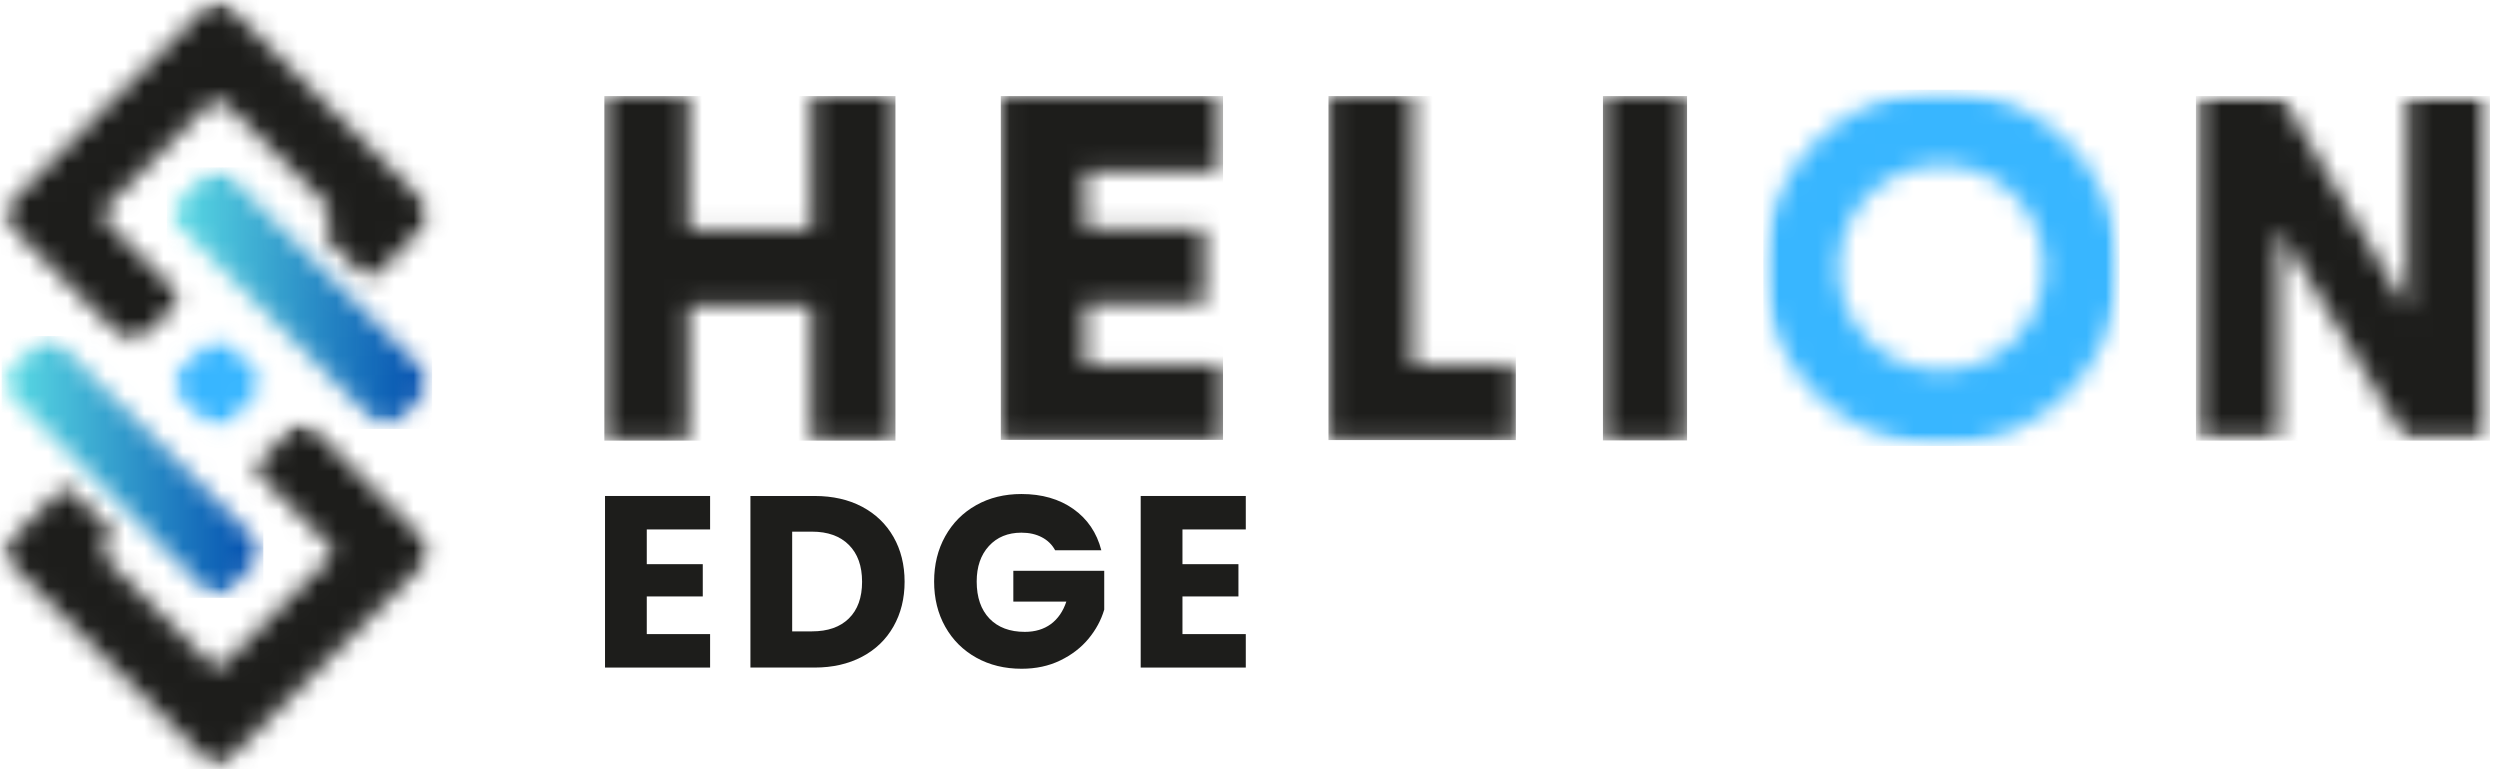
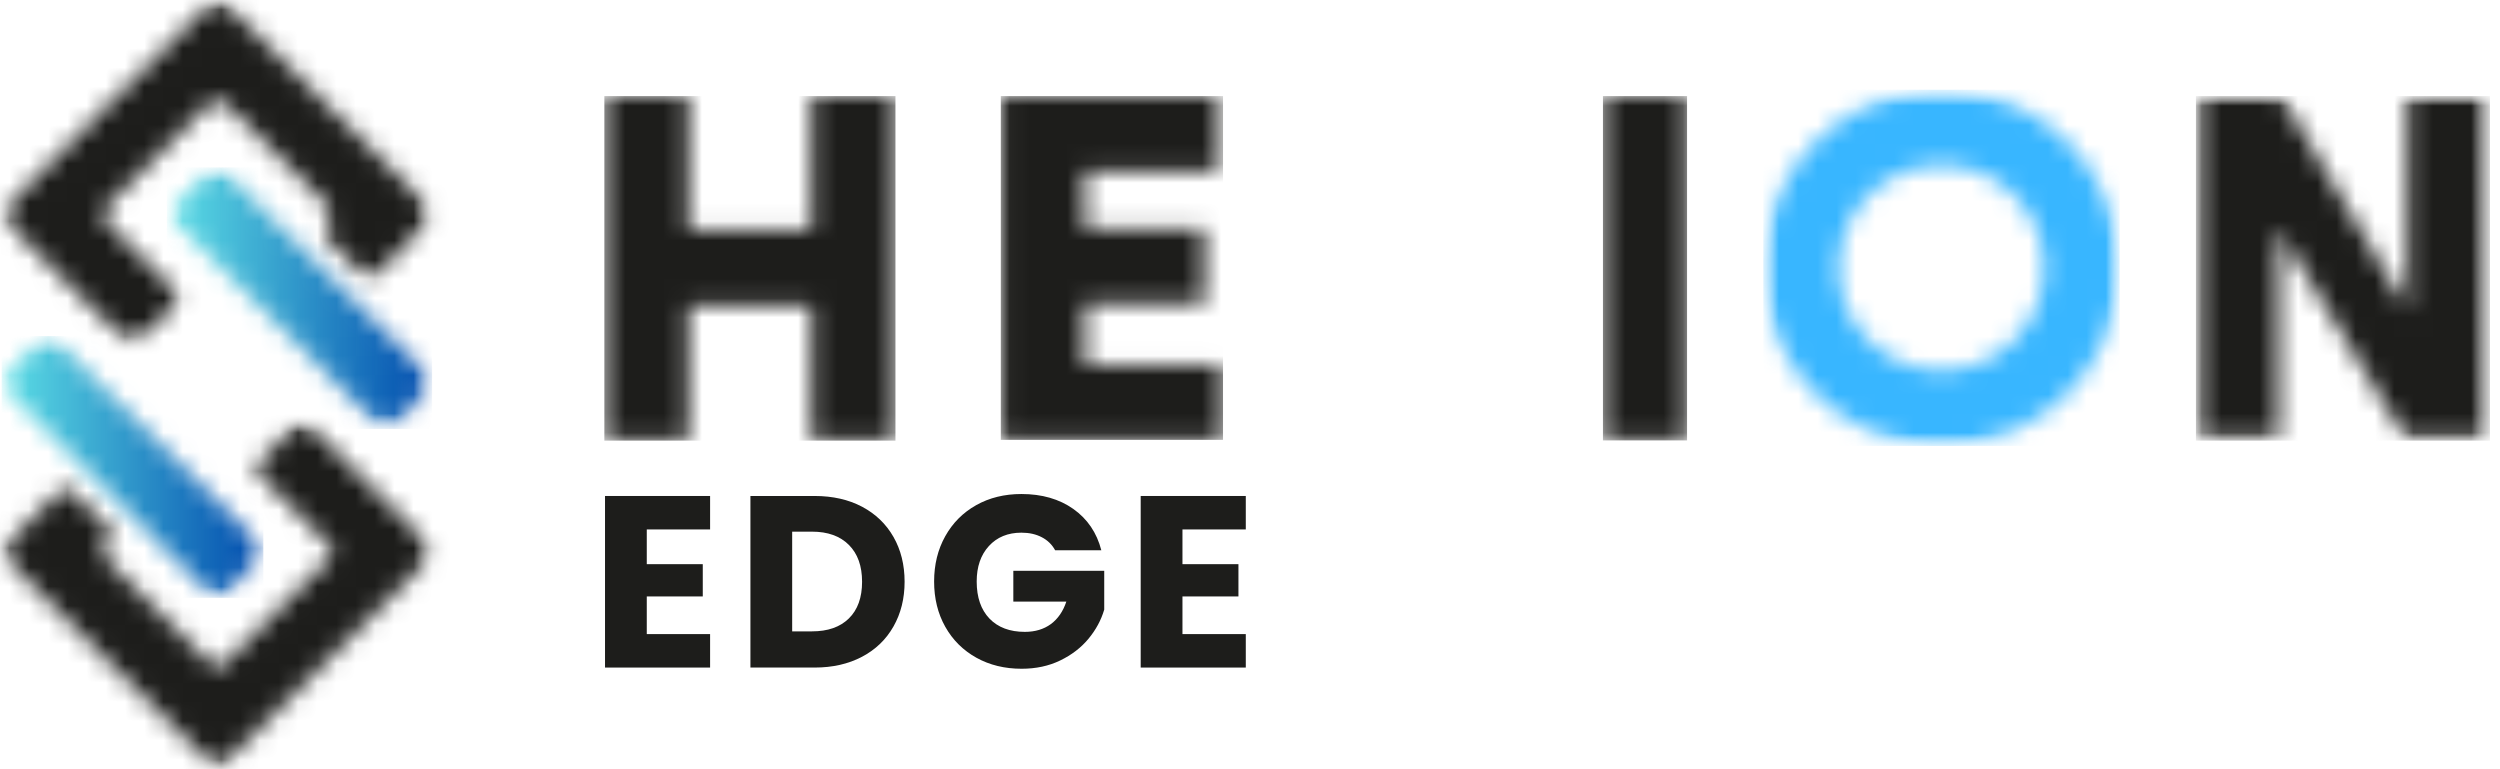
<svg xmlns="http://www.w3.org/2000/svg" width="130" height="40" viewBox="0 0 130 40" fill="none">
  <g clip-path="url(#clip0_6_5877)">
    <mask id="mask0_6_5877" style="mask-type:luminance" maskUnits="userSpaceOnUse" x="0" y="0" width="23" height="18">
      <path d="M0.088 0.024H22.495V17.838H0.088V0.024Z" fill="white" />
    </mask>
    <g mask="url(#mask0_6_5877)">
      <mask id="mask1_6_5877" style="mask-type:luminance" maskUnits="userSpaceOnUse" x="0" y="0" width="23" height="18">
        <path d="M11.303 0.024C11.145 0.024 10.988 0.085 10.868 0.205L0.363 10.71C0.121 10.952 0.121 11.341 0.363 11.583L6.431 17.651C6.551 17.771 6.709 17.832 6.867 17.832C7.024 17.832 7.182 17.771 7.302 17.651L9.03 15.925C9.272 15.683 9.272 15.294 9.03 15.052L5.561 11.583C5.319 11.343 5.319 10.952 5.561 10.71L10.868 5.403C10.988 5.283 11.145 5.222 11.303 5.222C11.461 5.222 11.619 5.283 11.738 5.403L17.048 10.71C17.287 10.952 17.287 11.341 17.048 11.581C16.808 11.821 16.808 12.211 17.048 12.452L18.774 14.18C18.894 14.3 19.052 14.361 19.209 14.361C19.367 14.361 19.524 14.3 19.645 14.18L22.243 11.581C22.485 11.341 22.485 10.95 22.243 10.708L11.741 0.205C11.621 0.085 11.463 0.024 11.303 0.024Z" fill="white" />
      </mask>
      <g mask="url(#mask1_6_5877)">
        <path d="M-0.967 -1.027H23.548V40.916H-0.967V-1.027Z" fill="#1D1D1B" />
      </g>
    </g>
    <mask id="mask2_6_5877" style="mask-type:luminance" maskUnits="userSpaceOnUse" x="8" y="8" width="15" height="15">
      <path d="M8.678 8.703H22.469V22.309H8.678V8.703Z" fill="white" />
    </mask>
    <g mask="url(#mask2_6_5877)">
      <mask id="mask3_6_5877" style="mask-type:luminance" maskUnits="userSpaceOnUse" x="8" y="8" width="15" height="15">
        <path d="M8.678 11.116L19.74 22.18C19.914 22.353 20.194 22.353 20.369 22.18L22.339 20.208C22.513 20.034 22.513 19.754 22.339 19.58L11.59 8.833C11.416 8.66 11.136 8.66 10.961 8.833L8.684 11.112L8.678 11.116Z" fill="white" />
      </mask>
      <g mask="url(#mask3_6_5877)">
        <path d="M8.678 8.703V22.309H22.469V8.703H8.678Z" fill="url(#paint0_linear_6_5877)" />
      </g>
    </g>
    <mask id="mask4_6_5877" style="mask-type:luminance" maskUnits="userSpaceOnUse" x="0" y="17" width="14" height="15">
      <path d="M0.086 17.477H13.693V31.087H0.086V17.477Z" fill="white" />
    </mask>
    <g mask="url(#mask4_6_5877)">
      <mask id="mask5_6_5877" style="mask-type:luminance" maskUnits="userSpaceOnUse" x="0" y="17" width="14" height="15">
        <path d="M2.501 17.479C2.388 17.479 2.274 17.523 2.188 17.609L0.216 19.58C0.13 19.666 0.088 19.777 0.086 19.889V19.899C0.088 20.011 0.13 20.122 0.216 20.208L10.964 30.957C11.051 31.043 11.164 31.087 11.278 31.087C11.391 31.087 11.506 31.043 11.591 30.957L13.563 28.984C13.736 28.81 13.736 28.53 13.563 28.356L2.815 17.607C2.728 17.521 2.615 17.477 2.501 17.477V17.479Z" fill="white" />
      </mask>
      <g mask="url(#mask5_6_5877)">
        <path d="M0.086 17.477V31.087H13.693V17.477H0.086Z" fill="url(#paint1_linear_6_5877)" />
      </g>
    </g>
    <mask id="mask6_6_5877" style="mask-type:luminance" maskUnits="userSpaceOnUse" x="0" y="21" width="23" height="19">
      <path d="M0.088 21.921H22.529V39.923H0.088V21.921Z" fill="white" />
    </mask>
    <g mask="url(#mask6_6_5877)">
      <mask id="mask7_6_5877" style="mask-type:luminance" maskUnits="userSpaceOnUse" x="0" y="21" width="23" height="19">
        <path d="M15.733 21.935C15.62 21.935 15.506 21.979 15.42 22.065L13.449 24.035C13.275 24.208 13.275 24.489 13.449 24.664L17.169 28.382C17.344 28.554 17.344 28.836 17.169 29.01L11.62 34.562C11.534 34.647 11.42 34.692 11.307 34.692C11.193 34.692 11.08 34.647 10.993 34.562L5.443 29.01C5.27 28.836 5.268 28.556 5.443 28.382L5.686 28.137C5.859 27.963 5.859 27.683 5.686 27.509L3.717 25.538C3.63 25.452 3.517 25.409 3.403 25.409C3.29 25.409 3.176 25.452 3.09 25.538L0.241 28.383C0.068 28.558 0.068 28.837 0.241 29.013L10.989 39.761C11.076 39.847 11.189 39.892 11.303 39.892C11.416 39.892 11.53 39.847 11.616 39.761L22.365 29.013C22.54 28.837 22.54 28.558 22.365 28.383L16.048 22.065C15.963 21.979 15.848 21.935 15.735 21.935H15.733Z" fill="white" />
      </mask>
      <g mask="url(#mask7_6_5877)">
        <path d="M-0.967 -1.026H23.548V40.916H-0.967V-1.026Z" fill="#1D1D1B" />
      </g>
    </g>
    <mask id="mask8_6_5877" style="mask-type:luminance" maskUnits="userSpaceOnUse" x="8" y="17" width="6" height="6">
      <path d="M8.844 17.5H13.782V22.338H8.844V17.5Z" fill="white" />
    </mask>
    <g mask="url(#mask8_6_5877)">
      <mask id="mask9_6_5877" style="mask-type:luminance" maskUnits="userSpaceOnUse" x="8" y="17" width="6" height="6">
        <path d="M11.609 22.194L13.582 20.223C13.756 20.05 13.756 19.769 13.582 19.595L11.626 17.639C11.451 17.465 11.172 17.465 10.998 17.639L9.025 19.614C8.851 19.788 8.851 20.068 9.025 20.242L10.983 22.194C11.157 22.366 11.437 22.366 11.611 22.194" fill="white" />
      </mask>
      <g mask="url(#mask9_6_5877)">
-         <path d="M-0.965 -1.026H23.55V40.916H-0.965V-1.026Z" fill="#38B6FF" />
+         <path d="M-0.965 -1.026H23.55V40.916V-1.026Z" fill="#38B6FF" />
      </g>
    </g>
    <mask id="mask10_6_5877" style="mask-type:luminance" maskUnits="userSpaceOnUse" x="31" y="4" width="16" height="19">
      <path d="M42.192 4.997H46.563V11.953H42.192V4.997ZM31.426 4.997H35.8V11.953H31.426V4.997ZM31.426 11.953H46.563V15.889H31.426V11.953ZM31.426 15.889H35.8V22.895H31.426V15.889ZM42.192 15.889H46.563V22.895H42.192V15.889Z" fill="white" />
    </mask>
    <g mask="url(#mask10_6_5877)">
      <path d="M31.426 4.997H46.564V22.913H31.426V4.997Z" fill="#1D1D1B" />
    </g>
    <mask id="mask11_6_5877" style="mask-type:luminance" maskUnits="userSpaceOnUse" x="52" y="4" width="12" height="19">
      <path d="M52.041 4.997H63.392V8.909H52.041V4.997ZM52.041 8.909H56.415V11.9H52.041V8.909ZM52.041 11.9H62.626V15.788H52.041V11.9ZM52.041 15.788H56.415V18.984H52.041V15.788ZM52.041 18.984H63.598V22.895H52.041V18.984Z" fill="white" />
    </mask>
    <g mask="url(#mask11_6_5877)">
      <path d="M52.041 4.997H63.597V22.873H52.041V4.997Z" fill="#1D1D1B" />
    </g>
    <mask id="mask12_6_5877" style="mask-type:luminance" maskUnits="userSpaceOnUse" x="69" y="4" width="10" height="19">
-       <path d="M69.08 4.997H73.454V18.983H69.08V4.997ZM69.08 18.983H78.824V22.895H69.08V18.983Z" fill="white" />
-     </mask>
+       </mask>
    <g mask="url(#mask12_6_5877)">
      <path d="M69.08 4.997H78.824V22.884H69.08V4.997Z" fill="#1D1D1B" />
    </g>
    <mask id="mask13_6_5877" style="mask-type:luminance" maskUnits="userSpaceOnUse" x="83" y="4" width="5" height="19">
      <path d="M83.353 4.997H87.727V22.895H83.353V4.997Z" fill="white" />
    </mask>
    <g mask="url(#mask13_6_5877)">
      <path d="M83.353 4.997H87.727V22.902H83.353V4.997Z" fill="#1D1D1B" />
    </g>
    <mask id="mask14_6_5877" style="mask-type:luminance" maskUnits="userSpaceOnUse" x="91" y="4" width="20" height="20">
      <path d="M91.691 4.664H110.292V23.264H91.691V4.664Z" fill="white" />
    </mask>
    <g mask="url(#mask14_6_5877)">
      <mask id="mask15_6_5877" style="mask-type:luminance" maskUnits="userSpaceOnUse" x="91" y="4" width="20" height="20">
        <path d="M100.955 4.664C95.84 4.664 91.691 8.812 91.691 13.928C91.691 19.044 95.84 23.193 100.955 23.193C106.071 23.193 110.22 19.044 110.22 13.928C110.22 8.812 106.071 4.664 100.955 4.664ZM100.955 8.579C103.906 8.579 106.305 10.978 106.305 13.928C106.305 16.878 103.903 19.275 100.955 19.275C98.008 19.275 95.606 16.876 95.606 13.928C95.606 10.98 98.005 8.579 100.955 8.579Z" fill="white" />
      </mask>
      <g mask="url(#mask15_6_5877)">
        <path d="M91.691 4.664H110.22V23.192H91.691V4.664Z" fill="#38B6FF" />
      </g>
    </g>
    <mask id="mask16_6_5877" style="mask-type:luminance" maskUnits="userSpaceOnUse" x="114" y="4" width="16" height="19">
      <path d="M114.188 4.997H129.401V22.914H114.188V4.997Z" fill="white" />
    </mask>
    <g mask="url(#mask16_6_5877)">
      <mask id="mask17_6_5877" style="mask-type:luminance" maskUnits="userSpaceOnUse" x="114" y="4" width="16" height="19">
        <path d="M125.182 4.997V16.093L118.637 4.997H114.188V22.895H118.483V11.925L125.129 22.895H129.476V4.997H125.182Z" fill="white" />
      </mask>
      <g mask="url(#mask17_6_5877)">
        <path d="M114.188 4.997H129.477V22.914H114.188V4.997Z" fill="#1D1D1B" />
      </g>
    </g>
    <path d="M33.632 27.531V29.337H36.544V31.015H33.632V32.973H36.925V34.713H31.461V25.791H36.925V27.531H33.632Z" fill="#1D1D1B" />
    <path d="M42.361 25.791C43.301 25.791 44.124 25.978 44.828 26.35C45.532 26.724 46.076 27.247 46.46 27.919C46.845 28.593 47.039 29.37 47.039 30.252C47.039 31.125 46.845 31.9 46.46 32.578C46.076 33.256 45.529 33.781 44.821 34.154C44.112 34.527 43.292 34.713 42.361 34.713H39.022V25.791H42.361ZM42.222 32.831C43.045 32.831 43.684 32.608 44.14 32.16C44.599 31.711 44.828 31.074 44.828 30.252C44.828 29.43 44.599 28.791 44.14 28.334C43.684 27.876 43.045 27.646 42.222 27.646H41.193V32.831H42.222Z" fill="#1D1D1B" />
    <path d="M54.868 28.614C54.705 28.317 54.474 28.092 54.173 27.936C53.872 27.778 53.52 27.699 53.114 27.699C52.41 27.699 51.846 27.931 51.423 28.393C51 28.854 50.788 29.469 50.788 30.239C50.788 31.061 51.01 31.704 51.453 32.167C51.898 32.627 52.511 32.857 53.292 32.857C53.825 32.857 54.275 32.722 54.644 32.453C55.012 32.181 55.281 31.791 55.45 31.282H52.693V29.68H57.42V31.699C57.26 32.244 56.987 32.749 56.601 33.216C56.215 33.681 55.725 34.057 55.131 34.344C54.539 34.632 53.869 34.775 53.124 34.775C52.244 34.775 51.459 34.584 50.769 34.2C50.078 33.814 49.539 33.278 49.153 32.591C48.767 31.905 48.574 31.12 48.574 30.239C48.574 29.357 48.767 28.573 49.153 27.883C49.539 27.192 50.075 26.654 50.762 26.268C51.448 25.882 52.233 25.689 53.114 25.689C54.18 25.689 55.079 25.948 55.812 26.465C56.546 26.983 57.032 27.699 57.269 28.614H54.868Z" fill="#1D1D1B" />
    <path d="M61.488 27.531V29.337H64.399V31.015H61.488V32.973H64.781V34.713H59.316V25.791H64.781V27.531H61.488Z" fill="#1D1D1B" />
  </g>
  <defs>
    <linearGradient id="paint0_linear_6_5877" x1="8.678" y1="15.506" x2="22.47" y2="15.506" gradientUnits="userSpaceOnUse">
      <stop stop-color="#5DE0E6" />
      <stop offset="0.004" stop-color="#5DDFE6" />
      <stop offset="0.008" stop-color="#5CDFE6" />
      <stop offset="0.012" stop-color="#5CDEE5" />
      <stop offset="0.016" stop-color="#5CDEE5" />
      <stop offset="0.02" stop-color="#5BDDE5" />
      <stop offset="0.023" stop-color="#5BDCE5" />
      <stop offset="0.027" stop-color="#5BDCE4" />
      <stop offset="0.031" stop-color="#5ADBE4" />
      <stop offset="0.035" stop-color="#5ADBE4" />
      <stop offset="0.039" stop-color="#59DAE4" />
      <stop offset="0.043" stop-color="#59D9E4" />
      <stop offset="0.047" stop-color="#59D9E3" />
      <stop offset="0.051" stop-color="#58D8E3" />
      <stop offset="0.055" stop-color="#58D8E3" />
      <stop offset="0.059" stop-color="#58D7E3" />
      <stop offset="0.062" stop-color="#57D7E2" />
      <stop offset="0.066" stop-color="#57D6E2" />
      <stop offset="0.07" stop-color="#57D5E2" />
      <stop offset="0.074" stop-color="#56D5E2" />
      <stop offset="0.078" stop-color="#56D4E2" />
      <stop offset="0.082" stop-color="#55D4E1" />
      <stop offset="0.086" stop-color="#55D3E1" />
      <stop offset="0.09" stop-color="#55D2E1" />
      <stop offset="0.094" stop-color="#54D2E1" />
      <stop offset="0.098" stop-color="#54D1E0" />
      <stop offset="0.102" stop-color="#54D1E0" />
      <stop offset="0.105" stop-color="#53D0E0" />
      <stop offset="0.109" stop-color="#53CFE0" />
      <stop offset="0.113" stop-color="#53CFE0" />
      <stop offset="0.117" stop-color="#52CEDF" />
      <stop offset="0.121" stop-color="#52CEDF" />
      <stop offset="0.125" stop-color="#51CDDF" />
      <stop offset="0.129" stop-color="#51CDDF" />
      <stop offset="0.133" stop-color="#51CCDE" />
      <stop offset="0.137" stop-color="#50CBDE" />
      <stop offset="0.141" stop-color="#50CBDE" />
      <stop offset="0.145" stop-color="#50CADE" />
      <stop offset="0.148" stop-color="#4FCADE" />
      <stop offset="0.152" stop-color="#4FC9DD" />
      <stop offset="0.156" stop-color="#4FC8DD" />
      <stop offset="0.16" stop-color="#4EC8DD" />
      <stop offset="0.164" stop-color="#4EC7DD" />
      <stop offset="0.168" stop-color="#4DC7DC" />
      <stop offset="0.172" stop-color="#4DC6DC" />
      <stop offset="0.176" stop-color="#4DC6DC" />
      <stop offset="0.18" stop-color="#4CC5DC" />
      <stop offset="0.184" stop-color="#4CC4DC" />
      <stop offset="0.188" stop-color="#4CC4DB" />
      <stop offset="0.191" stop-color="#4BC3DB" />
      <stop offset="0.195" stop-color="#4BC3DB" />
      <stop offset="0.199" stop-color="#4BC2DB" />
      <stop offset="0.203" stop-color="#4AC1DA" />
      <stop offset="0.207" stop-color="#4AC1DA" />
      <stop offset="0.211" stop-color="#49C0DA" />
      <stop offset="0.215" stop-color="#49C0DA" />
      <stop offset="0.219" stop-color="#49BFDA" />
      <stop offset="0.223" stop-color="#48BED9" />
      <stop offset="0.227" stop-color="#48BED9" />
      <stop offset="0.23" stop-color="#48BDD9" />
      <stop offset="0.234" stop-color="#47BDD9" />
      <stop offset="0.238" stop-color="#47BCD8" />
      <stop offset="0.242" stop-color="#47BCD8" />
      <stop offset="0.246" stop-color="#46BBD8" />
      <stop offset="0.25" stop-color="#46BAD8" />
      <stop offset="0.254" stop-color="#45BAD8" />
      <stop offset="0.258" stop-color="#45B9D7" />
      <stop offset="0.262" stop-color="#45B9D7" />
      <stop offset="0.266" stop-color="#44B8D7" />
      <stop offset="0.27" stop-color="#44B7D7" />
      <stop offset="0.273" stop-color="#44B7D6" />
      <stop offset="0.277" stop-color="#43B6D6" />
      <stop offset="0.281" stop-color="#43B6D6" />
      <stop offset="0.285" stop-color="#43B5D6" />
      <stop offset="0.289" stop-color="#42B5D5" />
      <stop offset="0.293" stop-color="#42B4D5" />
      <stop offset="0.297" stop-color="#41B3D5" />
      <stop offset="0.301" stop-color="#41B3D5" />
      <stop offset="0.305" stop-color="#41B2D5" />
      <stop offset="0.309" stop-color="#40B2D4" />
      <stop offset="0.312" stop-color="#40B1D4" />
      <stop offset="0.316" stop-color="#40B0D4" />
      <stop offset="0.32" stop-color="#3FB0D4" />
      <stop offset="0.324" stop-color="#3FAFD3" />
      <stop offset="0.328" stop-color="#3FAFD3" />
      <stop offset="0.332" stop-color="#3EAED3" />
      <stop offset="0.336" stop-color="#3EAED3" />
      <stop offset="0.34" stop-color="#3DADD3" />
      <stop offset="0.344" stop-color="#3DACD2" />
      <stop offset="0.348" stop-color="#3DACD2" />
      <stop offset="0.352" stop-color="#3CABD2" />
      <stop offset="0.355" stop-color="#3CABD2" />
      <stop offset="0.359" stop-color="#3CAAD1" />
      <stop offset="0.363" stop-color="#3BA9D1" />
      <stop offset="0.367" stop-color="#3BA9D1" />
      <stop offset="0.371" stop-color="#3BA8D1" />
      <stop offset="0.375" stop-color="#3AA8D1" />
      <stop offset="0.379" stop-color="#3AA7D0" />
      <stop offset="0.383" stop-color="#39A6D0" />
      <stop offset="0.387" stop-color="#39A6D0" />
      <stop offset="0.391" stop-color="#39A5D0" />
      <stop offset="0.395" stop-color="#38A5CF" />
      <stop offset="0.398" stop-color="#38A4CF" />
      <stop offset="0.402" stop-color="#38A4CF" />
      <stop offset="0.406" stop-color="#37A3CF" />
      <stop offset="0.41" stop-color="#37A2CF" />
      <stop offset="0.414" stop-color="#37A2CE" />
      <stop offset="0.418" stop-color="#36A1CE" />
      <stop offset="0.422" stop-color="#36A1CE" />
      <stop offset="0.426" stop-color="#35A0CE" />
      <stop offset="0.43" stop-color="#359FCD" />
      <stop offset="0.434" stop-color="#359FCD" />
      <stop offset="0.438" stop-color="#349ECD" />
      <stop offset="0.441" stop-color="#349ECD" />
      <stop offset="0.445" stop-color="#349DCD" />
      <stop offset="0.449" stop-color="#339DCC" />
      <stop offset="0.453" stop-color="#339CCC" />
      <stop offset="0.457" stop-color="#339BCC" />
      <stop offset="0.461" stop-color="#329BCC" />
      <stop offset="0.465" stop-color="#329ACB" />
      <stop offset="0.469" stop-color="#319ACB" />
      <stop offset="0.473" stop-color="#3199CB" />
      <stop offset="0.477" stop-color="#3198CB" />
      <stop offset="0.48" stop-color="#3098CB" />
      <stop offset="0.484" stop-color="#3097CA" />
      <stop offset="0.488" stop-color="#3097CA" />
      <stop offset="0.492" stop-color="#2F96CA" />
      <stop offset="0.496" stop-color="#2F96CA" />
      <stop offset="0.5" stop-color="#2F95C9" />
      <stop offset="0.504" stop-color="#2E94C9" />
      <stop offset="0.508" stop-color="#2E94C9" />
      <stop offset="0.512" stop-color="#2D93C9" />
      <stop offset="0.516" stop-color="#2D93C9" />
      <stop offset="0.52" stop-color="#2D92C8" />
      <stop offset="0.523" stop-color="#2C91C8" />
      <stop offset="0.527" stop-color="#2C91C8" />
      <stop offset="0.531" stop-color="#2C90C8" />
      <stop offset="0.535" stop-color="#2B90C7" />
      <stop offset="0.539" stop-color="#2B8FC7" />
      <stop offset="0.543" stop-color="#2B8EC7" />
      <stop offset="0.547" stop-color="#2A8EC7" />
      <stop offset="0.551" stop-color="#2A8DC7" />
      <stop offset="0.555" stop-color="#298DC6" />
      <stop offset="0.559" stop-color="#298CC6" />
      <stop offset="0.562" stop-color="#298CC6" />
      <stop offset="0.566" stop-color="#288BC6" />
      <stop offset="0.57" stop-color="#288AC5" />
      <stop offset="0.574" stop-color="#288AC5" />
      <stop offset="0.578" stop-color="#2789C5" />
      <stop offset="0.582" stop-color="#2789C5" />
      <stop offset="0.586" stop-color="#2788C5" />
      <stop offset="0.59" stop-color="#2687C4" />
      <stop offset="0.594" stop-color="#2687C4" />
      <stop offset="0.598" stop-color="#2586C4" />
      <stop offset="0.602" stop-color="#2586C4" />
      <stop offset="0.605" stop-color="#2585C3" />
      <stop offset="0.609" stop-color="#2485C3" />
      <stop offset="0.613" stop-color="#2484C3" />
      <stop offset="0.617" stop-color="#2483C3" />
      <stop offset="0.621" stop-color="#2383C3" />
      <stop offset="0.625" stop-color="#2382C2" />
      <stop offset="0.629" stop-color="#2382C2" />
      <stop offset="0.633" stop-color="#2281C2" />
      <stop offset="0.637" stop-color="#2280C2" />
      <stop offset="0.641" stop-color="#2180C1" />
      <stop offset="0.645" stop-color="#217FC1" />
      <stop offset="0.648" stop-color="#217FC1" />
      <stop offset="0.652" stop-color="#207EC1" />
      <stop offset="0.656" stop-color="#207DC1" />
      <stop offset="0.66" stop-color="#207DC0" />
      <stop offset="0.664" stop-color="#1F7CC0" />
      <stop offset="0.668" stop-color="#1F7CC0" />
      <stop offset="0.672" stop-color="#1F7BC0" />
      <stop offset="0.676" stop-color="#1E7BBF" />
      <stop offset="0.68" stop-color="#1E7ABF" />
      <stop offset="0.684" stop-color="#1D79BF" />
      <stop offset="0.688" stop-color="#1D79BF" />
      <stop offset="0.691" stop-color="#1D78BF" />
      <stop offset="0.695" stop-color="#1C78BE" />
      <stop offset="0.699" stop-color="#1C77BE" />
      <stop offset="0.703" stop-color="#1C76BE" />
      <stop offset="0.707" stop-color="#1B76BE" />
      <stop offset="0.711" stop-color="#1B75BD" />
      <stop offset="0.715" stop-color="#1B75BD" />
      <stop offset="0.719" stop-color="#1A74BD" />
      <stop offset="0.723" stop-color="#1A74BD" />
      <stop offset="0.727" stop-color="#1973BD" />
      <stop offset="0.73" stop-color="#1972BC" />
      <stop offset="0.734" stop-color="#1972BC" />
      <stop offset="0.738" stop-color="#1871BC" />
      <stop offset="0.742" stop-color="#1871BC" />
      <stop offset="0.746" stop-color="#1870BB" />
      <stop offset="0.75" stop-color="#176FBB" />
      <stop offset="0.754" stop-color="#176FBB" />
      <stop offset="0.758" stop-color="#176EBB" />
      <stop offset="0.762" stop-color="#166EBA" />
      <stop offset="0.766" stop-color="#166DBA" />
      <stop offset="0.77" stop-color="#156DBA" />
      <stop offset="0.773" stop-color="#156CBA" />
      <stop offset="0.777" stop-color="#156BBA" />
      <stop offset="0.781" stop-color="#146BB9" />
      <stop offset="0.785" stop-color="#146AB9" />
      <stop offset="0.789" stop-color="#146AB9" />
      <stop offset="0.793" stop-color="#1369B9" />
      <stop offset="0.797" stop-color="#1368B8" />
      <stop offset="0.801" stop-color="#1368B8" />
      <stop offset="0.805" stop-color="#1267B8" />
      <stop offset="0.809" stop-color="#1267B8" />
      <stop offset="0.812" stop-color="#1166B8" />
      <stop offset="0.816" stop-color="#1165B7" />
      <stop offset="0.82" stop-color="#1165B7" />
      <stop offset="0.824" stop-color="#1064B7" />
      <stop offset="0.828" stop-color="#1064B7" />
      <stop offset="0.832" stop-color="#1063B6" />
      <stop offset="0.836" stop-color="#0F63B6" />
      <stop offset="0.84" stop-color="#0F62B6" />
      <stop offset="0.844" stop-color="#0F61B6" />
      <stop offset="0.848" stop-color="#0E61B6" />
      <stop offset="0.852" stop-color="#0E60B5" />
      <stop offset="0.855" stop-color="#0D60B5" />
      <stop offset="0.859" stop-color="#0D5FB5" />
      <stop offset="0.863" stop-color="#0D5EB5" />
      <stop offset="0.867" stop-color="#0C5EB4" />
      <stop offset="0.871" stop-color="#0C5DB4" />
      <stop offset="0.875" stop-color="#0C5DB4" />
      <stop offset="0.879" stop-color="#0B5CB4" />
      <stop offset="0.883" stop-color="#0B5CB4" />
      <stop offset="0.887" stop-color="#0B5BB3" />
      <stop offset="0.891" stop-color="#0A5AB3" />
      <stop offset="0.895" stop-color="#0A5AB3" />
      <stop offset="0.898" stop-color="#0959B3" />
      <stop offset="0.902" stop-color="#0959B2" />
      <stop offset="0.906" stop-color="#0958B2" />
      <stop offset="0.91" stop-color="#0857B2" />
      <stop offset="0.914" stop-color="#0857B2" />
      <stop offset="0.918" stop-color="#0856B2" />
      <stop offset="0.922" stop-color="#0756B1" />
      <stop offset="0.926" stop-color="#0755B1" />
      <stop offset="0.93" stop-color="#0754B1" />
      <stop offset="0.934" stop-color="#0654B1" />
      <stop offset="0.938" stop-color="#0653B0" />
      <stop offset="0.941" stop-color="#0553B0" />
      <stop offset="0.945" stop-color="#0552B0" />
      <stop offset="0.949" stop-color="#0552B0" />
      <stop offset="0.953" stop-color="#0451B0" />
      <stop offset="0.957" stop-color="#0450AF" />
      <stop offset="0.961" stop-color="#0450AF" />
      <stop offset="0.965" stop-color="#034FAF" />
      <stop offset="0.969" stop-color="#034FAF" />
      <stop offset="0.973" stop-color="#034EAE" />
      <stop offset="0.977" stop-color="#024DAE" />
      <stop offset="0.98" stop-color="#024DAE" />
      <stop offset="0.984" stop-color="#014CAE" />
      <stop offset="0.988" stop-color="#014CAE" />
      <stop offset="0.992" stop-color="#014BAD" />
      <stop offset="0.996" stop-color="#004BAD" />
      <stop offset="1" stop-color="#004AAD" />
    </linearGradient>
    <linearGradient id="paint1_linear_6_5877" x1="0.086" y1="24.282" x2="13.693" y2="24.282" gradientUnits="userSpaceOnUse">
      <stop stop-color="#5DE0E6" />
      <stop offset="0.004" stop-color="#5DDFE6" />
      <stop offset="0.008" stop-color="#5CDFE6" />
      <stop offset="0.012" stop-color="#5CDEE5" />
      <stop offset="0.016" stop-color="#5CDEE5" />
      <stop offset="0.02" stop-color="#5BDDE5" />
      <stop offset="0.023" stop-color="#5BDCE5" />
      <stop offset="0.027" stop-color="#5BDCE4" />
      <stop offset="0.031" stop-color="#5ADBE4" />
      <stop offset="0.035" stop-color="#5ADBE4" />
      <stop offset="0.039" stop-color="#59DAE4" />
      <stop offset="0.043" stop-color="#59D9E4" />
      <stop offset="0.047" stop-color="#59D9E3" />
      <stop offset="0.051" stop-color="#58D8E3" />
      <stop offset="0.055" stop-color="#58D8E3" />
      <stop offset="0.059" stop-color="#58D7E3" />
      <stop offset="0.062" stop-color="#57D7E2" />
      <stop offset="0.066" stop-color="#57D6E2" />
      <stop offset="0.07" stop-color="#57D5E2" />
      <stop offset="0.074" stop-color="#56D5E2" />
      <stop offset="0.078" stop-color="#56D4E2" />
      <stop offset="0.082" stop-color="#55D4E1" />
      <stop offset="0.086" stop-color="#55D3E1" />
      <stop offset="0.09" stop-color="#55D2E1" />
      <stop offset="0.094" stop-color="#54D2E1" />
      <stop offset="0.098" stop-color="#54D1E0" />
      <stop offset="0.102" stop-color="#54D1E0" />
      <stop offset="0.105" stop-color="#53D0E0" />
      <stop offset="0.109" stop-color="#53CFE0" />
      <stop offset="0.113" stop-color="#53CFE0" />
      <stop offset="0.117" stop-color="#52CEDF" />
      <stop offset="0.121" stop-color="#52CEDF" />
      <stop offset="0.125" stop-color="#51CDDF" />
      <stop offset="0.129" stop-color="#51CDDF" />
      <stop offset="0.133" stop-color="#51CCDE" />
      <stop offset="0.137" stop-color="#50CBDE" />
      <stop offset="0.141" stop-color="#50CBDE" />
      <stop offset="0.145" stop-color="#50CADE" />
      <stop offset="0.148" stop-color="#4FCADE" />
      <stop offset="0.152" stop-color="#4FC9DD" />
      <stop offset="0.156" stop-color="#4FC8DD" />
      <stop offset="0.16" stop-color="#4EC8DD" />
      <stop offset="0.164" stop-color="#4EC7DD" />
      <stop offset="0.168" stop-color="#4DC7DC" />
      <stop offset="0.172" stop-color="#4DC6DC" />
      <stop offset="0.176" stop-color="#4DC6DC" />
      <stop offset="0.18" stop-color="#4CC5DC" />
      <stop offset="0.184" stop-color="#4CC4DC" />
      <stop offset="0.188" stop-color="#4CC4DB" />
      <stop offset="0.191" stop-color="#4BC3DB" />
      <stop offset="0.195" stop-color="#4BC3DB" />
      <stop offset="0.199" stop-color="#4BC2DB" />
      <stop offset="0.203" stop-color="#4AC1DA" />
      <stop offset="0.207" stop-color="#4AC1DA" />
      <stop offset="0.211" stop-color="#49C0DA" />
      <stop offset="0.215" stop-color="#49C0DA" />
      <stop offset="0.219" stop-color="#49BFDA" />
      <stop offset="0.223" stop-color="#48BED9" />
      <stop offset="0.227" stop-color="#48BED9" />
      <stop offset="0.23" stop-color="#48BDD9" />
      <stop offset="0.234" stop-color="#47BDD9" />
      <stop offset="0.238" stop-color="#47BCD8" />
      <stop offset="0.242" stop-color="#47BCD8" />
      <stop offset="0.246" stop-color="#46BBD8" />
      <stop offset="0.25" stop-color="#46BAD8" />
      <stop offset="0.254" stop-color="#45BAD8" />
      <stop offset="0.258" stop-color="#45B9D7" />
      <stop offset="0.262" stop-color="#45B9D7" />
      <stop offset="0.266" stop-color="#44B8D7" />
      <stop offset="0.27" stop-color="#44B7D7" />
      <stop offset="0.273" stop-color="#44B7D6" />
      <stop offset="0.277" stop-color="#43B6D6" />
      <stop offset="0.281" stop-color="#43B6D6" />
      <stop offset="0.285" stop-color="#43B5D6" />
      <stop offset="0.289" stop-color="#42B5D5" />
      <stop offset="0.293" stop-color="#42B4D5" />
      <stop offset="0.297" stop-color="#41B3D5" />
      <stop offset="0.301" stop-color="#41B3D5" />
      <stop offset="0.305" stop-color="#41B2D5" />
      <stop offset="0.309" stop-color="#40B2D4" />
      <stop offset="0.312" stop-color="#40B1D4" />
      <stop offset="0.316" stop-color="#40B0D4" />
      <stop offset="0.32" stop-color="#3FB0D4" />
      <stop offset="0.324" stop-color="#3FAFD3" />
      <stop offset="0.328" stop-color="#3FAFD3" />
      <stop offset="0.332" stop-color="#3EAED3" />
      <stop offset="0.336" stop-color="#3EAED3" />
      <stop offset="0.34" stop-color="#3DADD3" />
      <stop offset="0.344" stop-color="#3DACD2" />
      <stop offset="0.348" stop-color="#3DACD2" />
      <stop offset="0.352" stop-color="#3CABD2" />
      <stop offset="0.355" stop-color="#3CABD2" />
      <stop offset="0.359" stop-color="#3CAAD1" />
      <stop offset="0.363" stop-color="#3BA9D1" />
      <stop offset="0.367" stop-color="#3BA9D1" />
      <stop offset="0.371" stop-color="#3BA8D1" />
      <stop offset="0.375" stop-color="#3AA8D1" />
      <stop offset="0.379" stop-color="#3AA7D0" />
      <stop offset="0.383" stop-color="#39A6D0" />
      <stop offset="0.387" stop-color="#39A6D0" />
      <stop offset="0.391" stop-color="#39A5D0" />
      <stop offset="0.395" stop-color="#38A5CF" />
      <stop offset="0.398" stop-color="#38A4CF" />
      <stop offset="0.402" stop-color="#38A4CF" />
      <stop offset="0.406" stop-color="#37A3CF" />
      <stop offset="0.41" stop-color="#37A2CF" />
      <stop offset="0.414" stop-color="#37A2CE" />
      <stop offset="0.418" stop-color="#36A1CE" />
      <stop offset="0.422" stop-color="#36A1CE" />
      <stop offset="0.426" stop-color="#35A0CE" />
      <stop offset="0.43" stop-color="#359FCD" />
      <stop offset="0.434" stop-color="#359FCD" />
      <stop offset="0.438" stop-color="#349ECD" />
      <stop offset="0.441" stop-color="#349ECD" />
      <stop offset="0.445" stop-color="#349DCD" />
      <stop offset="0.449" stop-color="#339DCC" />
      <stop offset="0.453" stop-color="#339CCC" />
      <stop offset="0.457" stop-color="#339BCC" />
      <stop offset="0.461" stop-color="#329BCC" />
      <stop offset="0.465" stop-color="#329ACB" />
      <stop offset="0.469" stop-color="#319ACB" />
      <stop offset="0.473" stop-color="#3199CB" />
      <stop offset="0.477" stop-color="#3198CB" />
      <stop offset="0.48" stop-color="#3098CB" />
      <stop offset="0.484" stop-color="#3097CA" />
      <stop offset="0.488" stop-color="#3097CA" />
      <stop offset="0.492" stop-color="#2F96CA" />
      <stop offset="0.496" stop-color="#2F95CA" />
      <stop offset="0.5" stop-color="#2F95C9" />
      <stop offset="0.504" stop-color="#2E94C9" />
      <stop offset="0.508" stop-color="#2E94C9" />
      <stop offset="0.512" stop-color="#2D93C9" />
      <stop offset="0.516" stop-color="#2D93C9" />
      <stop offset="0.52" stop-color="#2D92C8" />
      <stop offset="0.523" stop-color="#2C91C8" />
      <stop offset="0.527" stop-color="#2C91C8" />
      <stop offset="0.531" stop-color="#2C90C8" />
      <stop offset="0.535" stop-color="#2B90C7" />
      <stop offset="0.539" stop-color="#2B8FC7" />
      <stop offset="0.543" stop-color="#2B8EC7" />
      <stop offset="0.547" stop-color="#2A8EC7" />
      <stop offset="0.551" stop-color="#2A8DC7" />
      <stop offset="0.555" stop-color="#298DC6" />
      <stop offset="0.559" stop-color="#298CC6" />
      <stop offset="0.562" stop-color="#298CC6" />
      <stop offset="0.566" stop-color="#288BC6" />
      <stop offset="0.57" stop-color="#288AC5" />
      <stop offset="0.574" stop-color="#288AC5" />
      <stop offset="0.578" stop-color="#2789C5" />
      <stop offset="0.582" stop-color="#2789C5" />
      <stop offset="0.586" stop-color="#2788C5" />
      <stop offset="0.59" stop-color="#2687C4" />
      <stop offset="0.594" stop-color="#2687C4" />
      <stop offset="0.598" stop-color="#2586C4" />
      <stop offset="0.602" stop-color="#2586C4" />
      <stop offset="0.605" stop-color="#2585C3" />
      <stop offset="0.609" stop-color="#2485C3" />
      <stop offset="0.613" stop-color="#2484C3" />
      <stop offset="0.617" stop-color="#2483C3" />
      <stop offset="0.621" stop-color="#2383C3" />
      <stop offset="0.625" stop-color="#2382C2" />
      <stop offset="0.629" stop-color="#2382C2" />
      <stop offset="0.633" stop-color="#2281C2" />
      <stop offset="0.637" stop-color="#2280C2" />
      <stop offset="0.641" stop-color="#2180C1" />
      <stop offset="0.645" stop-color="#217FC1" />
      <stop offset="0.648" stop-color="#217FC1" />
      <stop offset="0.652" stop-color="#207EC1" />
      <stop offset="0.656" stop-color="#207DC1" />
      <stop offset="0.66" stop-color="#207DC0" />
      <stop offset="0.664" stop-color="#1F7CC0" />
      <stop offset="0.668" stop-color="#1F7CC0" />
      <stop offset="0.672" stop-color="#1F7BC0" />
      <stop offset="0.676" stop-color="#1E7BBF" />
      <stop offset="0.68" stop-color="#1E7ABF" />
      <stop offset="0.684" stop-color="#1D79BF" />
      <stop offset="0.688" stop-color="#1D79BF" />
      <stop offset="0.691" stop-color="#1D78BF" />
      <stop offset="0.695" stop-color="#1C78BE" />
      <stop offset="0.699" stop-color="#1C77BE" />
      <stop offset="0.703" stop-color="#1C76BE" />
      <stop offset="0.707" stop-color="#1B76BE" />
      <stop offset="0.711" stop-color="#1B75BD" />
      <stop offset="0.715" stop-color="#1B75BD" />
      <stop offset="0.719" stop-color="#1A74BD" />
      <stop offset="0.723" stop-color="#1A74BD" />
      <stop offset="0.727" stop-color="#1973BD" />
      <stop offset="0.73" stop-color="#1972BC" />
      <stop offset="0.734" stop-color="#1972BC" />
      <stop offset="0.738" stop-color="#1871BC" />
      <stop offset="0.742" stop-color="#1871BC" />
      <stop offset="0.746" stop-color="#1870BB" />
      <stop offset="0.75" stop-color="#176FBB" />
      <stop offset="0.754" stop-color="#176FBB" />
      <stop offset="0.758" stop-color="#176EBB" />
      <stop offset="0.762" stop-color="#166EBA" />
      <stop offset="0.766" stop-color="#166DBA" />
      <stop offset="0.77" stop-color="#156DBA" />
      <stop offset="0.773" stop-color="#156CBA" />
      <stop offset="0.777" stop-color="#156BBA" />
      <stop offset="0.781" stop-color="#146BB9" />
      <stop offset="0.785" stop-color="#146AB9" />
      <stop offset="0.789" stop-color="#146AB9" />
      <stop offset="0.793" stop-color="#1369B9" />
      <stop offset="0.797" stop-color="#1368B8" />
      <stop offset="0.801" stop-color="#1368B8" />
      <stop offset="0.805" stop-color="#1267B8" />
      <stop offset="0.809" stop-color="#1267B8" />
      <stop offset="0.812" stop-color="#1166B8" />
      <stop offset="0.816" stop-color="#1165B7" />
      <stop offset="0.82" stop-color="#1165B7" />
      <stop offset="0.824" stop-color="#1064B7" />
      <stop offset="0.828" stop-color="#1064B7" />
      <stop offset="0.832" stop-color="#1063B6" />
      <stop offset="0.836" stop-color="#0F63B6" />
      <stop offset="0.84" stop-color="#0F62B6" />
      <stop offset="0.844" stop-color="#0F61B6" />
      <stop offset="0.848" stop-color="#0E61B6" />
      <stop offset="0.852" stop-color="#0E60B5" />
      <stop offset="0.855" stop-color="#0D60B5" />
      <stop offset="0.859" stop-color="#0D5FB5" />
      <stop offset="0.863" stop-color="#0D5EB5" />
      <stop offset="0.867" stop-color="#0C5EB4" />
      <stop offset="0.871" stop-color="#0C5DB4" />
      <stop offset="0.875" stop-color="#0C5DB4" />
      <stop offset="0.879" stop-color="#0B5CB4" />
      <stop offset="0.883" stop-color="#0B5CB4" />
      <stop offset="0.887" stop-color="#0B5BB3" />
      <stop offset="0.891" stop-color="#0A5AB3" />
      <stop offset="0.895" stop-color="#0A5AB3" />
      <stop offset="0.898" stop-color="#0959B3" />
      <stop offset="0.902" stop-color="#0959B2" />
      <stop offset="0.906" stop-color="#0958B2" />
      <stop offset="0.91" stop-color="#0857B2" />
      <stop offset="0.914" stop-color="#0857B2" />
      <stop offset="0.918" stop-color="#0856B2" />
      <stop offset="0.922" stop-color="#0756B1" />
      <stop offset="0.926" stop-color="#0755B1" />
      <stop offset="0.93" stop-color="#0754B1" />
      <stop offset="0.934" stop-color="#0654B1" />
      <stop offset="0.938" stop-color="#0653B0" />
      <stop offset="0.941" stop-color="#0553B0" />
      <stop offset="0.945" stop-color="#0552B0" />
      <stop offset="0.949" stop-color="#0552B0" />
      <stop offset="0.953" stop-color="#0451B0" />
      <stop offset="0.957" stop-color="#0450AF" />
      <stop offset="0.961" stop-color="#0450AF" />
      <stop offset="0.965" stop-color="#034FAF" />
      <stop offset="0.969" stop-color="#034FAF" />
      <stop offset="0.973" stop-color="#034EAE" />
      <stop offset="0.977" stop-color="#024DAE" />
      <stop offset="0.98" stop-color="#024DAE" />
      <stop offset="0.984" stop-color="#014CAE" />
      <stop offset="0.988" stop-color="#014CAE" />
      <stop offset="0.992" stop-color="#014BAD" />
      <stop offset="0.996" stop-color="#004BAD" />
      <stop offset="1" stop-color="#004AAD" />
    </linearGradient>
    <clipPath id="clip0_6_5877">
      <rect width="129.486" height="40" fill="white" />
    </clipPath>
  </defs>
</svg>